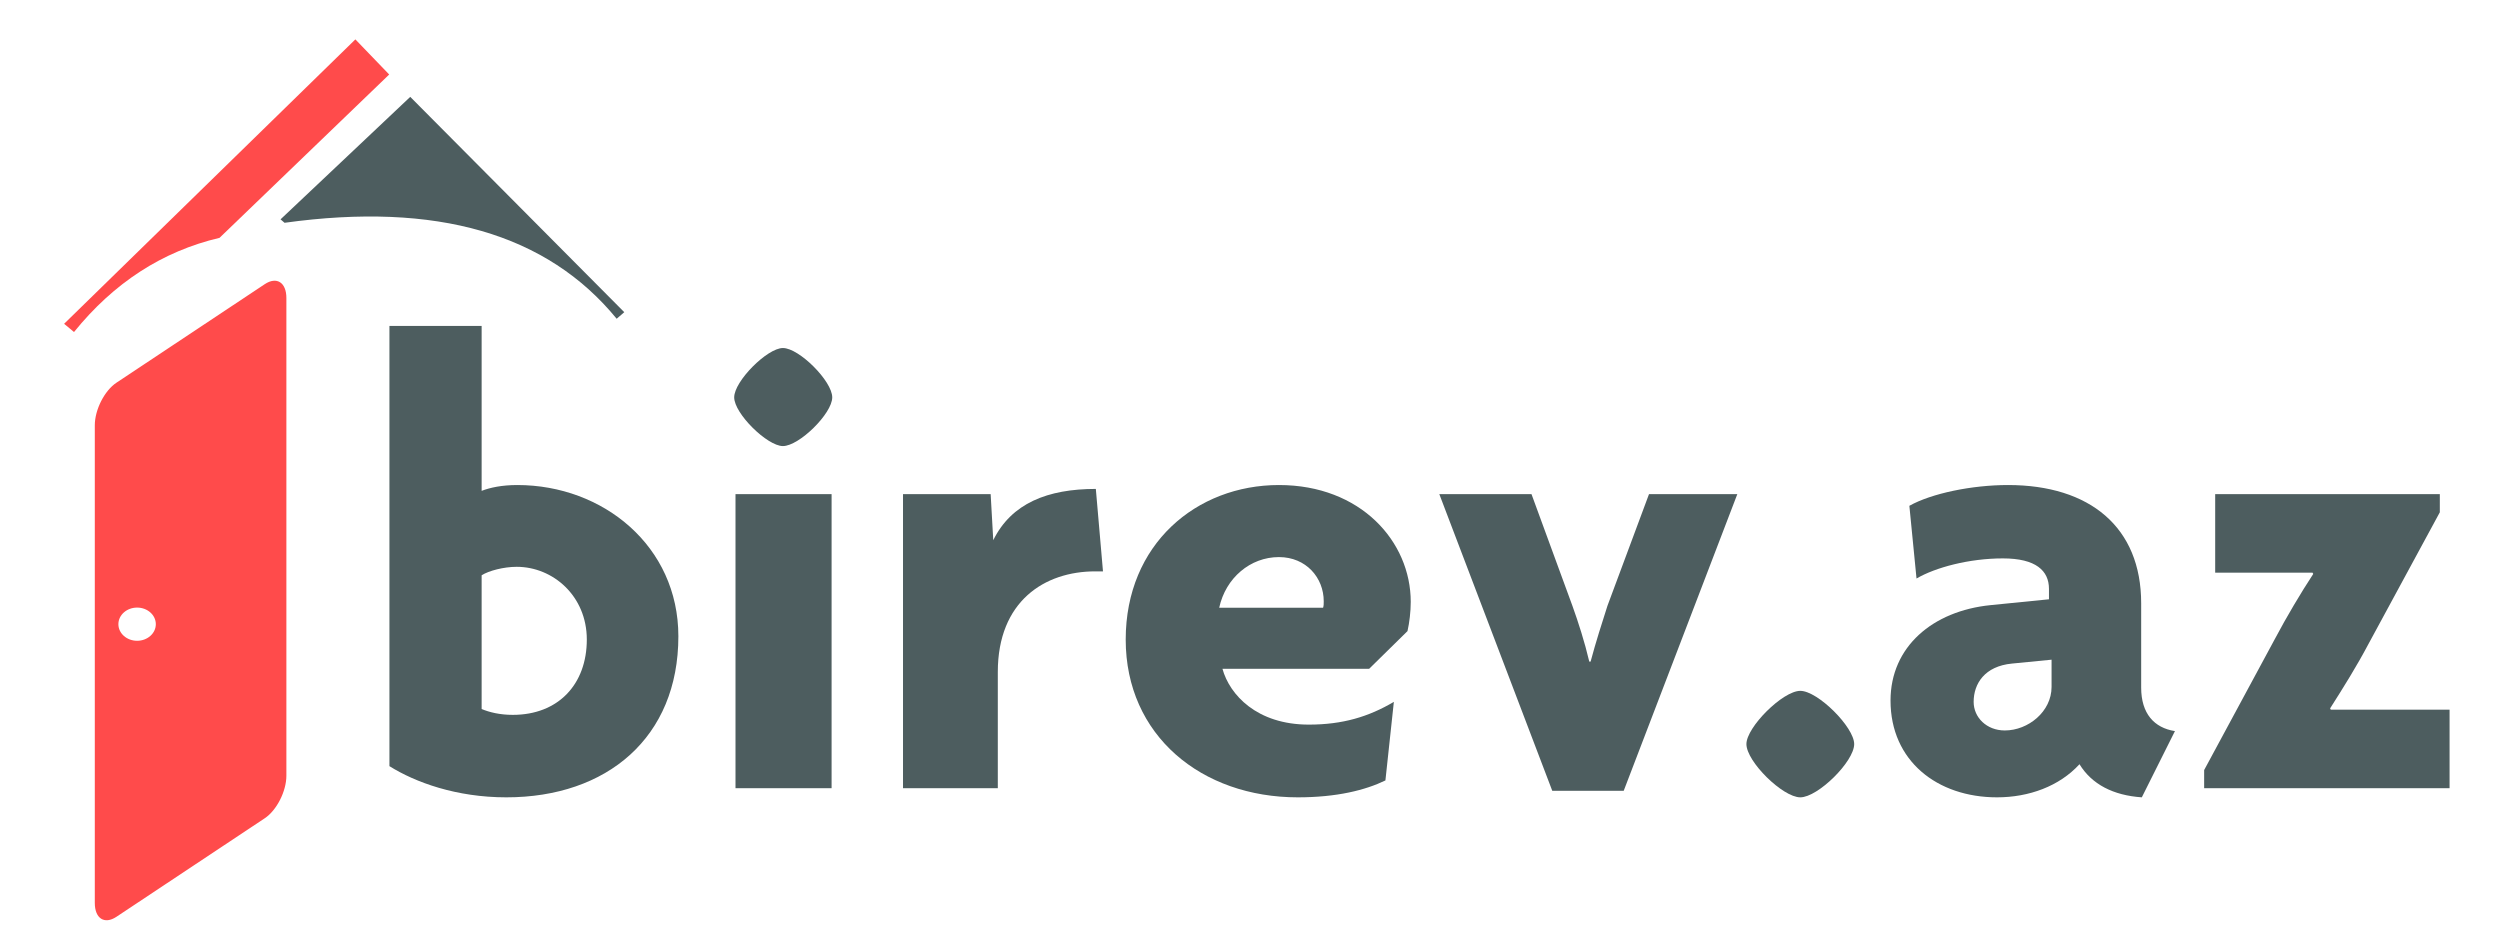
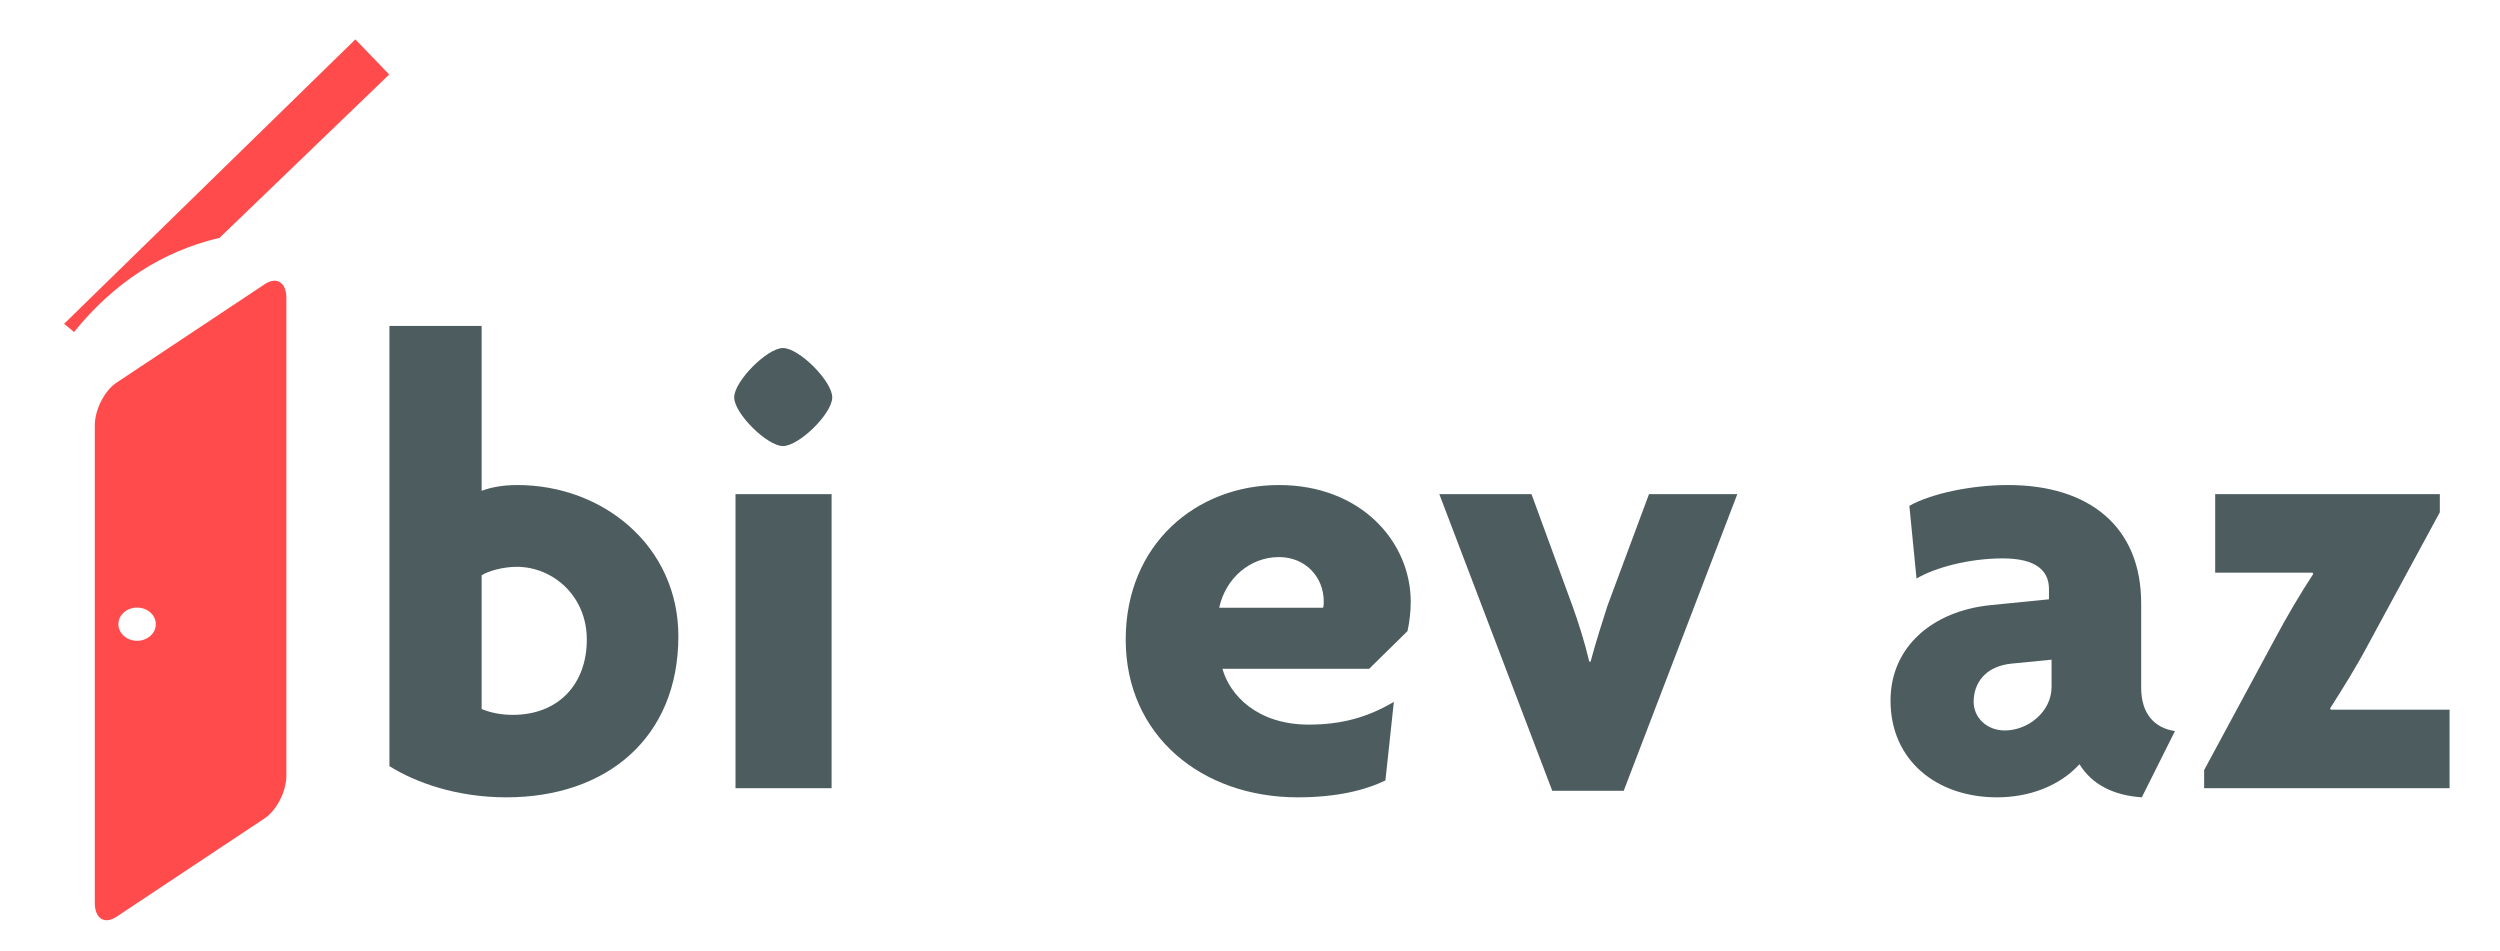
<svg xmlns="http://www.w3.org/2000/svg" version="1.2" baseProfile="tiny-ps" viewBox="0 0 1164 443" width="1164" height="443">
  <title>birevazlogo-ai</title>
  <style>
		tspan { white-space:pre }
		.shp0 { fill: #4d5d5f }
		.shp1 { fill: #ff4b4b }
	</style>
  <g id="Layer 1">
    <g id="&lt;Group&gt;">
      <path id="&lt;Compound Path&gt;" fill-rule="evenodd" class="shp0" d="M235.74 371.24C212.46 371.24 193.41 364.28 181.32 356.72L181.32 151.76L224.25 151.76L224.25 228.54C228.18 227.03 233.62 225.83 240.88 225.83C280.78 225.83 315.85 254.24 315.85 296.26C315.85 343.42 282.59 371.24 235.74 371.24ZM240.57 263.91C234.53 263.91 227.57 265.73 224.25 267.85L224.25 330.12C227.87 331.63 232.71 332.84 238.76 332.84C259.92 332.84 273.22 318.63 273.22 297.77C273.22 277.52 257.5 263.91 240.57 263.91Z" />
      <path id="&lt;Compound Path&gt;" class="shp0" d="M364.52 207.69C357.26 207.69 341.84 192.57 341.84 185.01C341.84 177.46 357.26 162.04 364.52 162.04C372.07 162.04 387.49 177.46 387.49 185.01C387.49 192.57 372.07 207.69 364.52 207.69ZM342.45 367L342.45 230.06L387.19 230.06L387.19 367L342.45 367Z" />
-       <path id="&lt;Compound Path&gt;" class="shp0" d="M509.92 266.03C486.34 266.03 464.58 279.94 464.58 312.89L464.58 367L420.44 367L420.44 230.06L461.25 230.06L462.46 251.52C470.92 234.29 487.85 227.64 510.22 227.64L513.55 266.03C512.95 266.03 512.04 266.03 509.92 266.03Z" />
      <path id="&lt;Compound Path&gt;" fill-rule="evenodd" class="shp0" d="M655.33 293.84L637.49 311.38L569.17 311.38C572.5 323.47 585.19 337.38 609.38 337.38C625.1 337.38 637.19 333.75 648.98 326.79L645.05 363.37C635.68 367.91 622.38 371.24 604.24 371.24C559.5 371.24 524.13 342.52 524.13 297.77C524.13 253.34 557.08 225.83 595.47 225.83C633.56 225.83 656.84 252.13 656.84 280.24C656.84 284.77 656.23 289.91 655.33 293.84ZM595.47 259.38C582.17 259.38 570.68 269.05 567.66 282.96L616.03 282.96C616.33 282.06 616.33 281.15 616.33 279.94C616.33 269.05 608.17 259.38 595.47 259.38Z" />
      <path id="&lt;Compound Path&gt;" class="shp0" d="M755.99 368.21L722.74 368.21L670.14 230.06L713.06 230.06L732.11 282.06C734.83 289.61 737.85 298.98 739.97 308.05L740.58 308.05C742.99 298.98 746.02 289.61 748.43 282.06L767.78 230.06L808.9 230.06L755.99 368.21Z" />
-       <path id="&lt;Compound Path&gt;" class="shp0" d="M838.22 371.24C830.06 371.24 813.13 354.61 813.13 346.44C813.13 338.59 830.06 321.66 838.22 321.66C846.38 321.66 863.31 338.59 863.31 346.44C863.31 354.61 846.38 371.24 838.22 371.24Z" />
      <path id="&lt;Compound Path&gt;" fill-rule="evenodd" class="shp0" d="M997.23 371.24C983.93 370.33 973.95 365.19 968.21 355.82C958.83 366.09 944.63 371.24 929.81 371.24C902 371.24 880.23 354.3 880.23 326.19C880.23 301.1 899.89 284.47 926.79 281.75L954 279.03L954 274.2C954 265.73 947.95 259.99 932.54 259.99C916.81 259.99 901.09 264.22 892.33 269.36L889 235.5C899.28 229.75 918.02 225.83 934.95 225.83C973.04 225.83 996.93 245.48 996.93 280.85L996.93 320.14C996.93 332.24 1002.97 338.89 1012.65 340.4L997.23 371.24ZM955.21 307.15L936.77 308.96C924.07 310.17 918.93 318.33 918.93 326.79C918.93 334.05 924.98 340.1 933.44 340.1C944.32 340.1 955.21 331.33 955.21 319.84L955.21 307.15Z" />
      <path id="&lt;Compound Path&gt;" class="shp0" d="M1026.25 367L1026.25 358.54L1059.2 297.47C1064.64 287.19 1071.29 276.01 1077.04 267.24L1076.73 266.64L1031.39 266.64L1031.39 230.06L1135.98 230.06L1135.98 238.52L1102.73 299.89C1097.29 310.17 1091.25 319.84 1084.9 329.82L1085.2 330.42L1140.52 330.42L1140.52 367L1026.25 367Z" />
    </g>
    <g id="&lt;Group&gt;">
      <path id="&lt;Compound Path&gt;" fill-rule="evenodd" class="shp1" d="M133.34 138.75L133.34 361.16C133.34 368.41 128.83 377.29 123.27 380.98L54.21 426.86C48.65 430.55 44.14 427.67 44.14 420.42L44.14 198.01C44.14 190.76 48.65 181.88 54.21 178.19L123.27 132.31C128.83 128.62 133.34 131.5 133.34 138.75ZM72.55 290.62C72.55 286.35 68.65 282.89 63.84 282.89C59.02 282.89 55.12 286.35 55.12 290.62C55.12 294.89 59.02 298.35 63.84 298.35C68.65 298.35 72.55 294.89 72.55 290.62Z" />
      <g id="&lt;Group&gt;">
        <g id="&lt;Group&gt;">
          <path id="&lt;Path&gt;" class="shp1" d="M29.85 150.76L165.46 18.34L181.21 34.69L102.21 110.74C75.64 116.99 53.05 131.61 34.46 154.59L29.85 150.76Z" />
        </g>
-         <path id="&lt;Path&gt;" class="shp0" d="M191.01 45.1L290.66 145.35L287.12 148.41C254.73 108.8 203.19 93.91 132.49 103.73L130.62 102.13L191.01 45.1Z" />
      </g>
    </g>
  </g>
</svg>